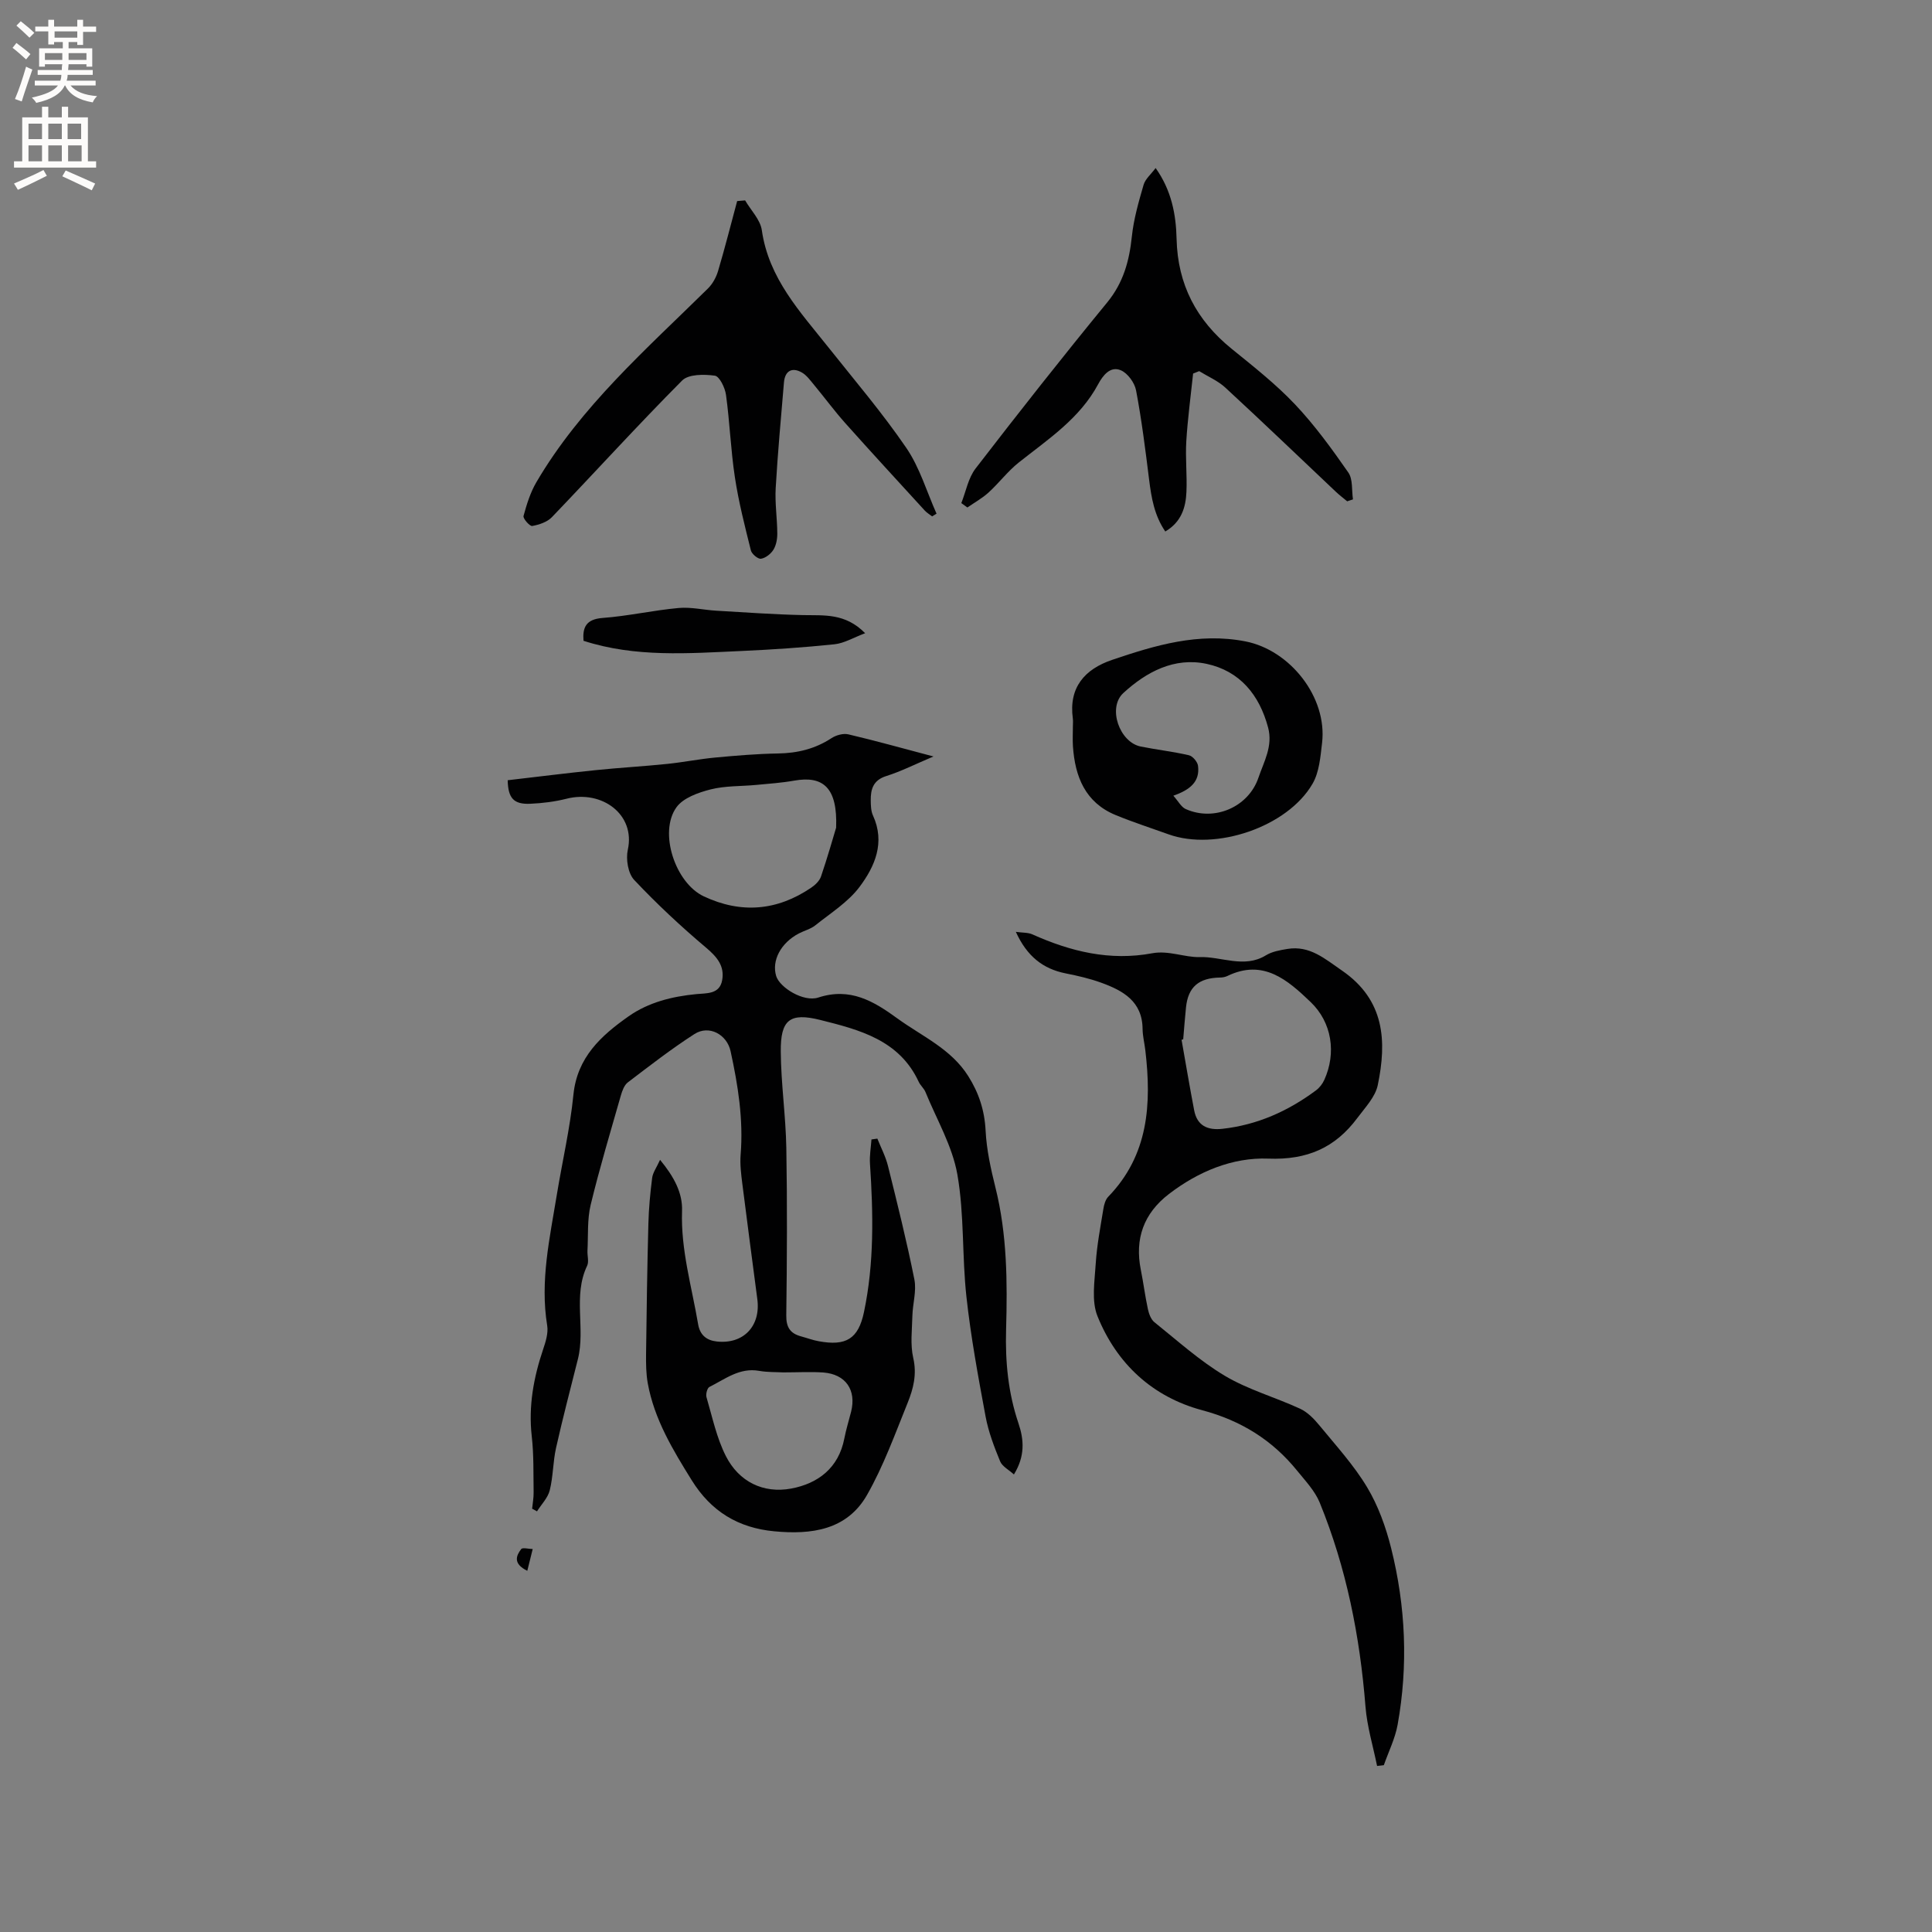
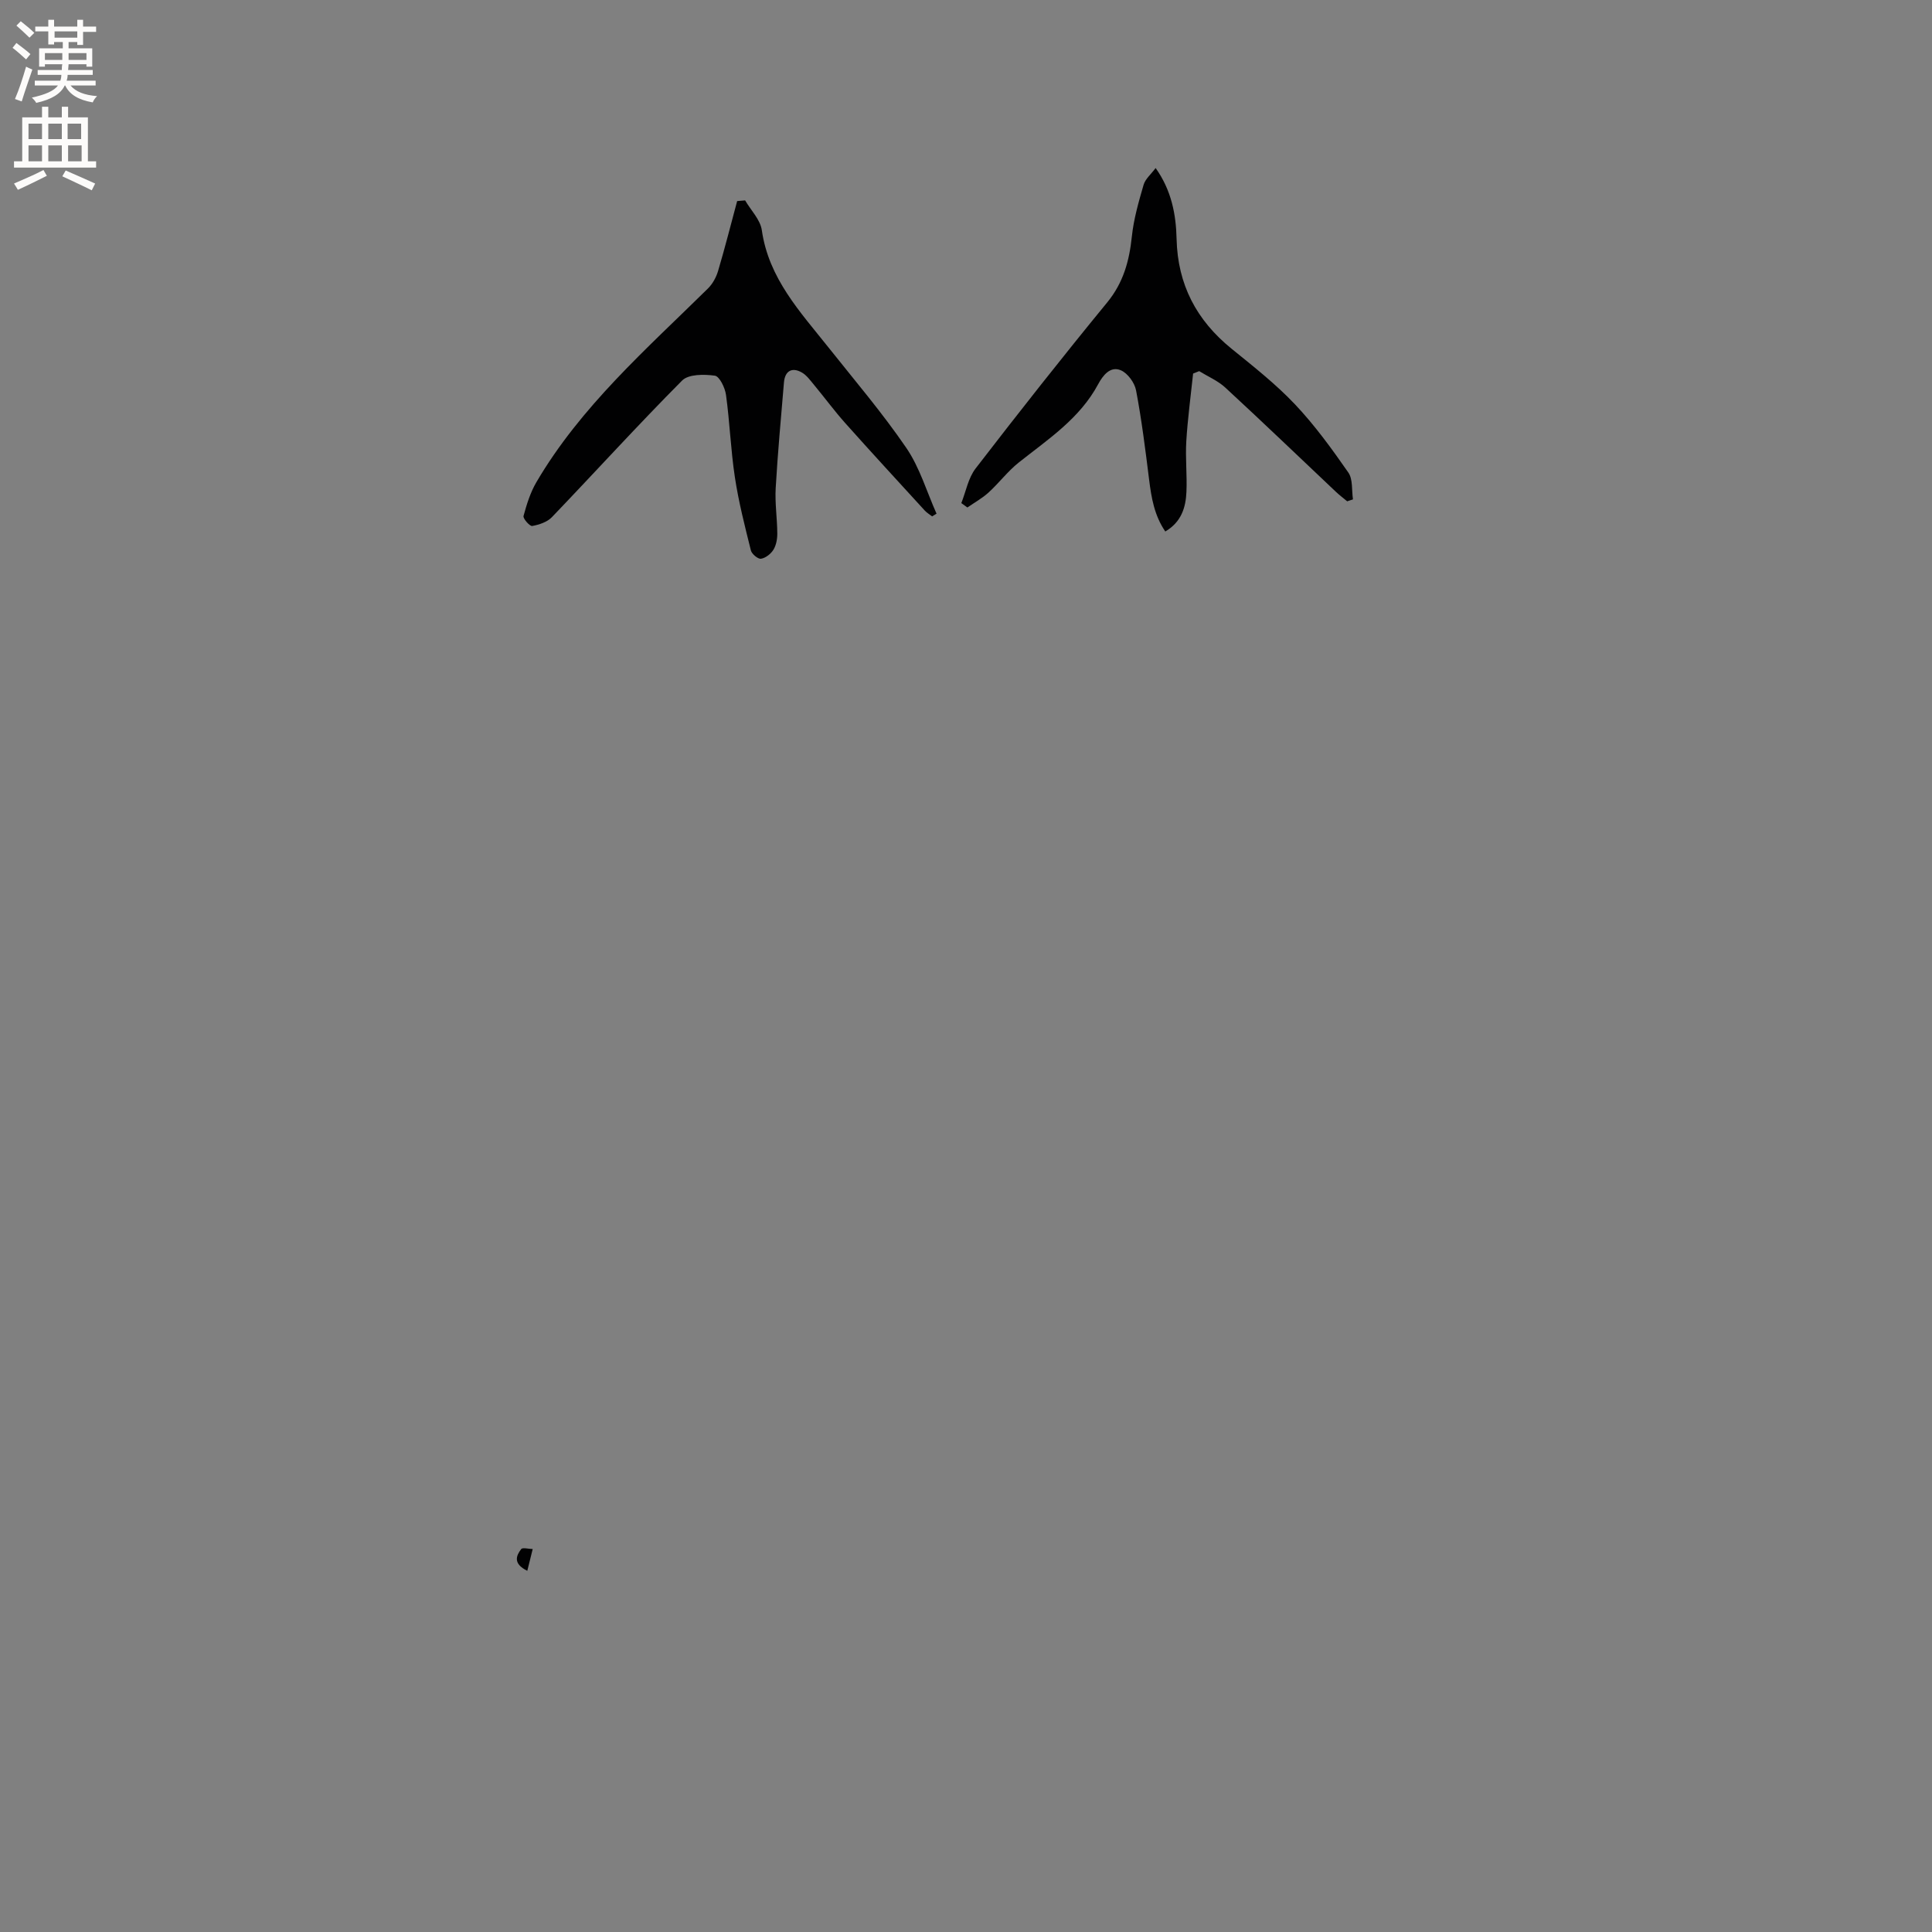
<svg xmlns="http://www.w3.org/2000/svg" enable-background="new 0 0 400 400" viewBox="0 0 400 400">
  <rect x="0" y="0" width="400" height="400" fill="#808080" stroke="none" />
  <g fill="#010102">
-     <path d="m110.17 312.36c.11-1.13.33-2.26.31-3.39-.06-3.88.05-7.79-.39-11.64-.7-6.23.39-12.12 2.36-17.97.53-1.57 1.09-3.36.84-4.92-1.51-9.22.54-18.14 2-27.11 1.13-6.9 2.74-13.74 3.43-20.68.78-7.76 5.74-12.23 11.42-16.23 4.14-2.91 8.99-4.11 14.03-4.6 2.09-.21 4.83.08 5.35-2.9.51-2.89-1.02-4.75-3.27-6.66-5.23-4.41-10.26-9.1-14.95-14.08-1.27-1.35-1.75-4.3-1.32-6.24 1.62-7.31-5.36-12.42-12.65-10.58-2.45.62-5.01.94-7.53 1.05-3.46.15-4.6-1.15-4.69-4.87 6.06-.7 12.13-1.47 18.21-2.09 4.93-.51 9.88-.78 14.81-1.29 3.33-.34 6.63-1.01 9.96-1.32 4.3-.4 8.63-.77 12.95-.84 4.04-.06 7.71-.94 11.12-3.18.95-.62 2.43-1.03 3.49-.78 5.62 1.32 11.18 2.88 17.62 4.58-3.77 1.59-6.69 3.08-9.77 4.05-2.7.85-3.25 2.7-3.22 5.04.01 1.05.04 2.21.46 3.13 2.57 5.6.39 10.55-2.78 14.78-2.38 3.17-6 5.43-9.17 7.97-.97.77-2.29 1.09-3.41 1.68-3.73 1.96-5.65 5.62-4.68 8.81.73 2.38 5.65 5.45 8.72 4.45 6.6-2.16 11.46.75 16.38 4.33 5.11 3.71 11.09 6.27 14.66 11.93 2.21 3.5 3.39 7.12 3.6 11.31.2 3.96 1.08 7.92 2.04 11.78 2.42 9.69 2.48 19.56 2.2 29.4-.19 6.67.43 13.09 2.56 19.39 1.16 3.43 1.39 6.82-.94 10.6-1.07-.98-2.43-1.66-2.86-2.73-1.23-2.99-2.41-6.08-3-9.24-1.53-8.23-3.06-16.49-3.97-24.81-.93-8.42-.42-17.04-1.88-25.34-1.04-5.89-4.29-11.39-6.6-17.05-.31-.77-1.05-1.36-1.4-2.12-4.02-8.68-12.32-10.79-20.39-12.81-6.34-1.59-8.23.01-8.17 6.54.05 6.66 1.03 13.31 1.15 19.97.2 11.55.14 23.12-.01 34.67-.03 2.48.84 3.73 3.06 4.33 1.22.33 2.42.79 3.67 1.01 5.61 1.03 8.19-.45 9.36-6.05 2.13-10.14 1.92-20.42 1.24-30.71-.11-1.66.19-3.34.31-5.02.41-.06.82-.11 1.22-.17.75 1.89 1.72 3.72 2.2 5.67 1.94 7.8 3.89 15.61 5.46 23.48.48 2.39-.35 5.02-.41 7.54-.07 2.92-.46 5.95.18 8.73.78 3.38.02 6.35-1.15 9.25-2.61 6.45-4.99 13.08-8.42 19.1-4.16 7.29-11.52 8.26-19.2 7.53-7.44-.7-13.06-4.08-17.09-10.56-3.94-6.34-7.76-12.65-9.11-20.1-.35-1.96-.37-3.99-.35-5.99.11-9.01.24-18.02.48-27.02.08-3.17.38-6.34.78-9.49.14-1.11.91-2.14 1.64-3.75 2.9 3.52 4.68 6.85 4.55 10.57-.28 8.06 2.01 15.68 3.33 23.47.38 2.26 1.77 3.34 3.85 3.57 5.52.61 9.13-3.17 8.41-8.73-1.04-7.98-2.11-15.95-3.11-23.93-.25-1.99-.51-4.03-.35-6.02.59-7.28-.54-14.36-2.08-21.42-.75-3.45-4.44-5.5-7.47-3.56-4.78 3.07-9.29 6.58-13.81 10.02-.74.57-1.16 1.74-1.44 2.71-2.15 7.53-4.41 15.04-6.25 22.65-.73 3.03-.49 6.29-.66 9.45-.06 1.06.34 2.29-.07 3.15-2.98 6.23-.32 12.98-1.91 19.32-1.54 6.13-3.15 12.25-4.53 18.41-.64 2.87-.59 5.91-1.3 8.76-.39 1.57-1.73 2.91-2.64 4.36-.31-.18-.66-.37-1.01-.55zm62.94-141c.32-8.26-2.67-10.81-8.67-9.74-2.6.46-5.25.64-7.88.89-3.15.3-6.41.16-9.44.93-2.55.65-5.66 1.75-7.06 3.69-3.73 5.16-.28 15.66 5.65 18.45 7.72 3.63 15.19 3 22.25-1.8.83-.56 1.71-1.41 2.02-2.31 1.35-3.97 2.5-8.02 3.13-10.11zm-10.96 112.78c-1.41-.08-3.23-.01-4.99-.32-4.05-.72-7.04 1.72-10.28 3.33-.46.23-.79 1.5-.61 2.12 1.21 4.12 2.1 8.44 4.02 12.21 2.7 5.3 7.74 7.78 13.52 6.71 5.52-1.03 9.82-4.24 11-10.37.36-1.86.93-3.68 1.4-5.53 1.13-4.5-1.11-7.77-5.75-8.13-2.62-.18-5.28-.02-8.31-.02z" />
-     <path d="m285.11 365.62c-.83-4.09-2.07-8.14-2.4-12.27-1.15-14.56-3.95-28.73-9.48-42.26-1-2.43-2.98-4.51-4.68-6.61-5.14-6.34-11.59-10.35-19.62-12.5-10.3-2.75-17.72-9.62-21.7-19.46-1.29-3.17-.59-7.26-.37-10.91.24-3.79.97-7.55 1.58-11.31.14-.88.42-1.92 1.01-2.53 8.37-8.64 8.98-19.22 7.68-30.3-.17-1.47-.55-2.94-.57-4.41-.04-5.75-4.05-7.96-8.56-9.6-2.37-.86-4.88-1.44-7.36-1.93-4.73-.94-8.03-3.56-10.32-8.6 1.43.2 2.53.12 3.42.52 7.93 3.56 16.08 5.55 24.83 3.91 3.37-.63 6.8.89 9.76.79 4.53-.15 9.27 2.4 13.76-.36 1.27-.78 2.91-1.07 4.43-1.32 4.65-.77 7.77 2.04 11.33 4.48 8.85 6.09 9.3 14.6 7.4 23.72-.51 2.45-2.62 4.64-4.22 6.79-4.58 6.16-10.39 8.73-18.43 8.42-7.41-.29-14.52 2.67-20.59 7.33-5.22 4.01-7.11 9.27-5.81 15.72.54 2.69.88 5.43 1.46 8.11.21.97.63 2.13 1.35 2.71 4.78 3.83 9.39 8.01 14.62 11.12 4.82 2.86 10.41 4.42 15.54 6.79 1.54.71 2.88 2.09 3.99 3.44 3.42 4.17 7.12 8.21 9.88 12.81 2.3 3.83 3.89 8.26 4.98 12.62 3.02 12.06 3.55 24.31 1.34 36.57-.52 2.86-1.88 5.57-2.85 8.36-.47.07-.94.11-1.4.16zm-40.14-150.44c-.11.03-.22.06-.34.1.86 4.87 1.68 9.75 2.61 14.6.61 3.21 2.79 4.16 5.83 3.83 7.23-.8 13.61-3.66 19.39-7.96.73-.54 1.36-1.36 1.73-2.19 2.51-5.55 1.58-11.88-2.85-16.11-4.76-4.56-9.8-8.98-17.23-5.38-.46.22-1.02.32-1.53.32-4.4.08-6.59 1.96-7.03 6.16-.23 2.21-.39 4.42-.58 6.63z" />
    <path d="m154.27 41.49c1.2 2.06 3.15 4 3.46 6.18 1.42 9.97 7.92 16.87 13.77 24.23 5.47 6.88 11.19 13.59 16.14 20.83 2.78 4.07 4.22 9.05 6.26 13.62-.3.19-.61.37-.91.56-.51-.4-1.1-.73-1.53-1.21-5.5-6.02-11.03-12.01-16.46-18.1-2.25-2.52-4.25-5.25-6.41-7.85-.8-.96-1.58-2.08-2.63-2.66-2.04-1.13-3.45-.25-3.65 2.08-.61 7.29-1.29 14.57-1.71 21.87-.18 3.11.31 6.26.33 9.4.01 1.13-.22 2.43-.79 3.36-.53.87-1.63 1.73-2.58 1.88-.62.1-1.92-.98-2.1-1.73-1.25-5.01-2.54-10.04-3.31-15.14-.86-5.65-1.06-11.4-1.84-17.06-.2-1.47-1.35-3.84-2.31-3.97-2.22-.31-5.44-.33-6.77 1-9.19 9.24-17.95 18.89-26.97 28.3-.97 1.01-2.64 1.56-4.07 1.82-.5.09-1.94-1.54-1.8-2.07.65-2.41 1.42-4.88 2.67-7.01 9.2-15.68 22.76-27.52 35.5-40.08.98-.96 1.73-2.34 2.12-3.67 1.42-4.78 2.64-9.62 3.94-14.44.55-.04 1.1-.09 1.65-.14z" />
    <path d="m278.92 103.79c-.79-.66-1.61-1.28-2.35-1.98-7.62-7.2-15.18-14.46-22.89-21.57-1.54-1.42-3.59-2.28-5.4-3.4-.42.17-.84.33-1.26.5-.49 4.67-1.12 9.32-1.41 14-.21 3.48.18 6.99.03 10.48-.14 3.24-1.04 6.25-4.38 8.22-2.26-3.31-2.88-6.97-3.35-10.74-.77-6.18-1.54-12.37-2.7-18.48-.3-1.58-1.74-3.56-3.16-4.16-2.17-.92-3.7 1.05-4.68 2.87-3.81 7.12-10.36 11.4-16.44 16.22-2.29 1.82-4.09 4.24-6.27 6.23-1.31 1.19-2.91 2.07-4.37 3.09-.42-.3-.84-.6-1.26-.91.96-2.41 1.43-5.19 2.96-7.17 8.92-11.58 17.97-23.07 27.24-34.37 3.36-4.1 4.58-8.6 5.11-13.67.38-3.61 1.41-7.18 2.43-10.69.35-1.2 1.52-2.17 2.49-3.47 3.3 4.64 4.22 9.63 4.34 14.67.22 9.46 4.12 16.85 11.38 22.74 4.51 3.66 9.13 7.29 13.11 11.49 4.1 4.33 7.64 9.22 11.06 14.13.98 1.4.68 3.69.97 5.57-.41.13-.8.26-1.2.4z" />
-     <path d="m222.13 150.37c0-.53.06-1.07-.01-1.59-.89-6.47 2.48-10.24 8.13-12.16 8.92-3.02 17.87-5.72 27.59-3.83 9.25 1.8 17 11.56 15.88 21.03-.34 2.88-.58 6.06-1.98 8.46-5.19 8.95-20.07 13.96-29.8 10.46-3.66-1.32-7.37-2.51-10.96-3.99-6.3-2.6-8.41-7.95-8.84-14.24-.09-1.37-.01-2.76-.01-4.13.01-.01.01-.01 0-.01zm20.8 14.37c1.02 1.14 1.62 2.35 2.57 2.77 5.93 2.64 12.98-.42 15.04-6.48 1.14-3.35 3.03-6.55 2.01-10.39-1.81-6.8-5.87-11.73-12.75-13.2-6.66-1.42-12.46 1.66-17.23 6.05-3.31 3.04-.8 10.18 3.6 11.07 3.32.67 6.7 1.04 9.99 1.81.78.18 1.78 1.37 1.88 2.19.42 3.32-1.71 4.99-5.11 6.18z" />
-     <path d="m179.12 131.1c-2.43.91-4.34 2.08-6.35 2.29-6.41.67-12.84 1.1-19.28 1.39-10.94.49-21.92 1.37-32.68-2.11-.21-2.7.45-4.47 3.96-4.73 5.26-.39 10.45-1.58 15.71-2.06 2.58-.24 5.22.41 7.84.56 5.99.35 11.97.78 17.96.91 4.33.09 8.71-.45 12.84 3.75z" />
    <path d="m109.17 325.22c-2.99-1.48-2.32-3.11-1.27-4.49.29-.39 1.56-.03 2.39-.02-.36 1.44-.71 2.88-1.12 4.51z" />
  </g>
  <path d="m2.6 9.9.8-1c.9.7 1.9 1.4 2.9 2.3l-.9 1.1c-1.1-1-2-1.8-2.8-2.4zm.5 10.6c.9-2.1 1.6-4.3 2.3-6.7.4.2.8.4 1.3.6-.7 2.1-1.5 4.3-2.2 6.6zm.3-15.2.9-.9c1 .8 2 1.6 2.8 2.4l-1 1c-.9-.9-1.8-1.7-2.7-2.5zm12.6-1.2h1.2v1.4h2.7v1.1h-2.7v2.7h-1.2v-.6h-1.8v1.3h4.9v3.8h-1.2v-.5h-3.7c0 .4-.1.9-.1 1.2h5.1v1h-5.2c0 .5-.1.9-.2 1.2h6v1h-5.2c1.1 1.3 2.9 2 5.5 2.2-.4.4-.7.8-.9 1.3-2.9-.5-4.8-1.6-5.7-3.5h-.1c-.8 1.7-2.7 2.9-5.9 3.6-.2-.4-.6-.8-.9-1.1 2.8-.6 4.6-1.4 5.4-2.5h-4.8v-1h5.3c.1-.3.2-.7.2-1.2h-4.9v-1h5c0-.4 0-.8.1-1.2h-3.6v.5h-1.2v-3.8h4.9v-1.3h-1.8v.5h-1.2v-2.7h-2.7v-1h2.7v-1.4h1.2v1.4h4.8zm-6.7 8.3h3.6c0-.4 0-.9 0-1.4h-3.6zm1.9-4.6h4.8v-1.3h-4.7v1.3zm6.7 3.2h-3.7v1.4h3.7z" fill="#fcfbfa" />
  <path d="m8.7 22.1h1.3v2.2h2.8v-2.2h1.3v2.2h4.1v9.1h1.7v1.3h-17v-1.3h1.7v-9.1h4.1zm.3 13.1.7 1.2c-1.8.9-3.8 1.9-6 2.9-.2-.4-.5-.8-.8-1.3 2.3-1 4.4-1.9 6.1-2.8zm-3.1-6.4h2.8v-3.2h-2.8zm0 4.6h2.8v-3.3h-2.8zm4.1-4.6h2.8v-3.2h-2.8zm0 4.6h2.8v-3.3h-2.8zm3.6 1.9c2.1.9 4.1 1.8 6.1 2.7l-.7 1.4c-2.2-1.1-4.2-2-6.1-2.9zm3.2-9.7h-2.8v3.2h2.8zm-2.7 7.8h2.8v-3.3h-2.8z" fill="#fcfbfa" />
</svg>